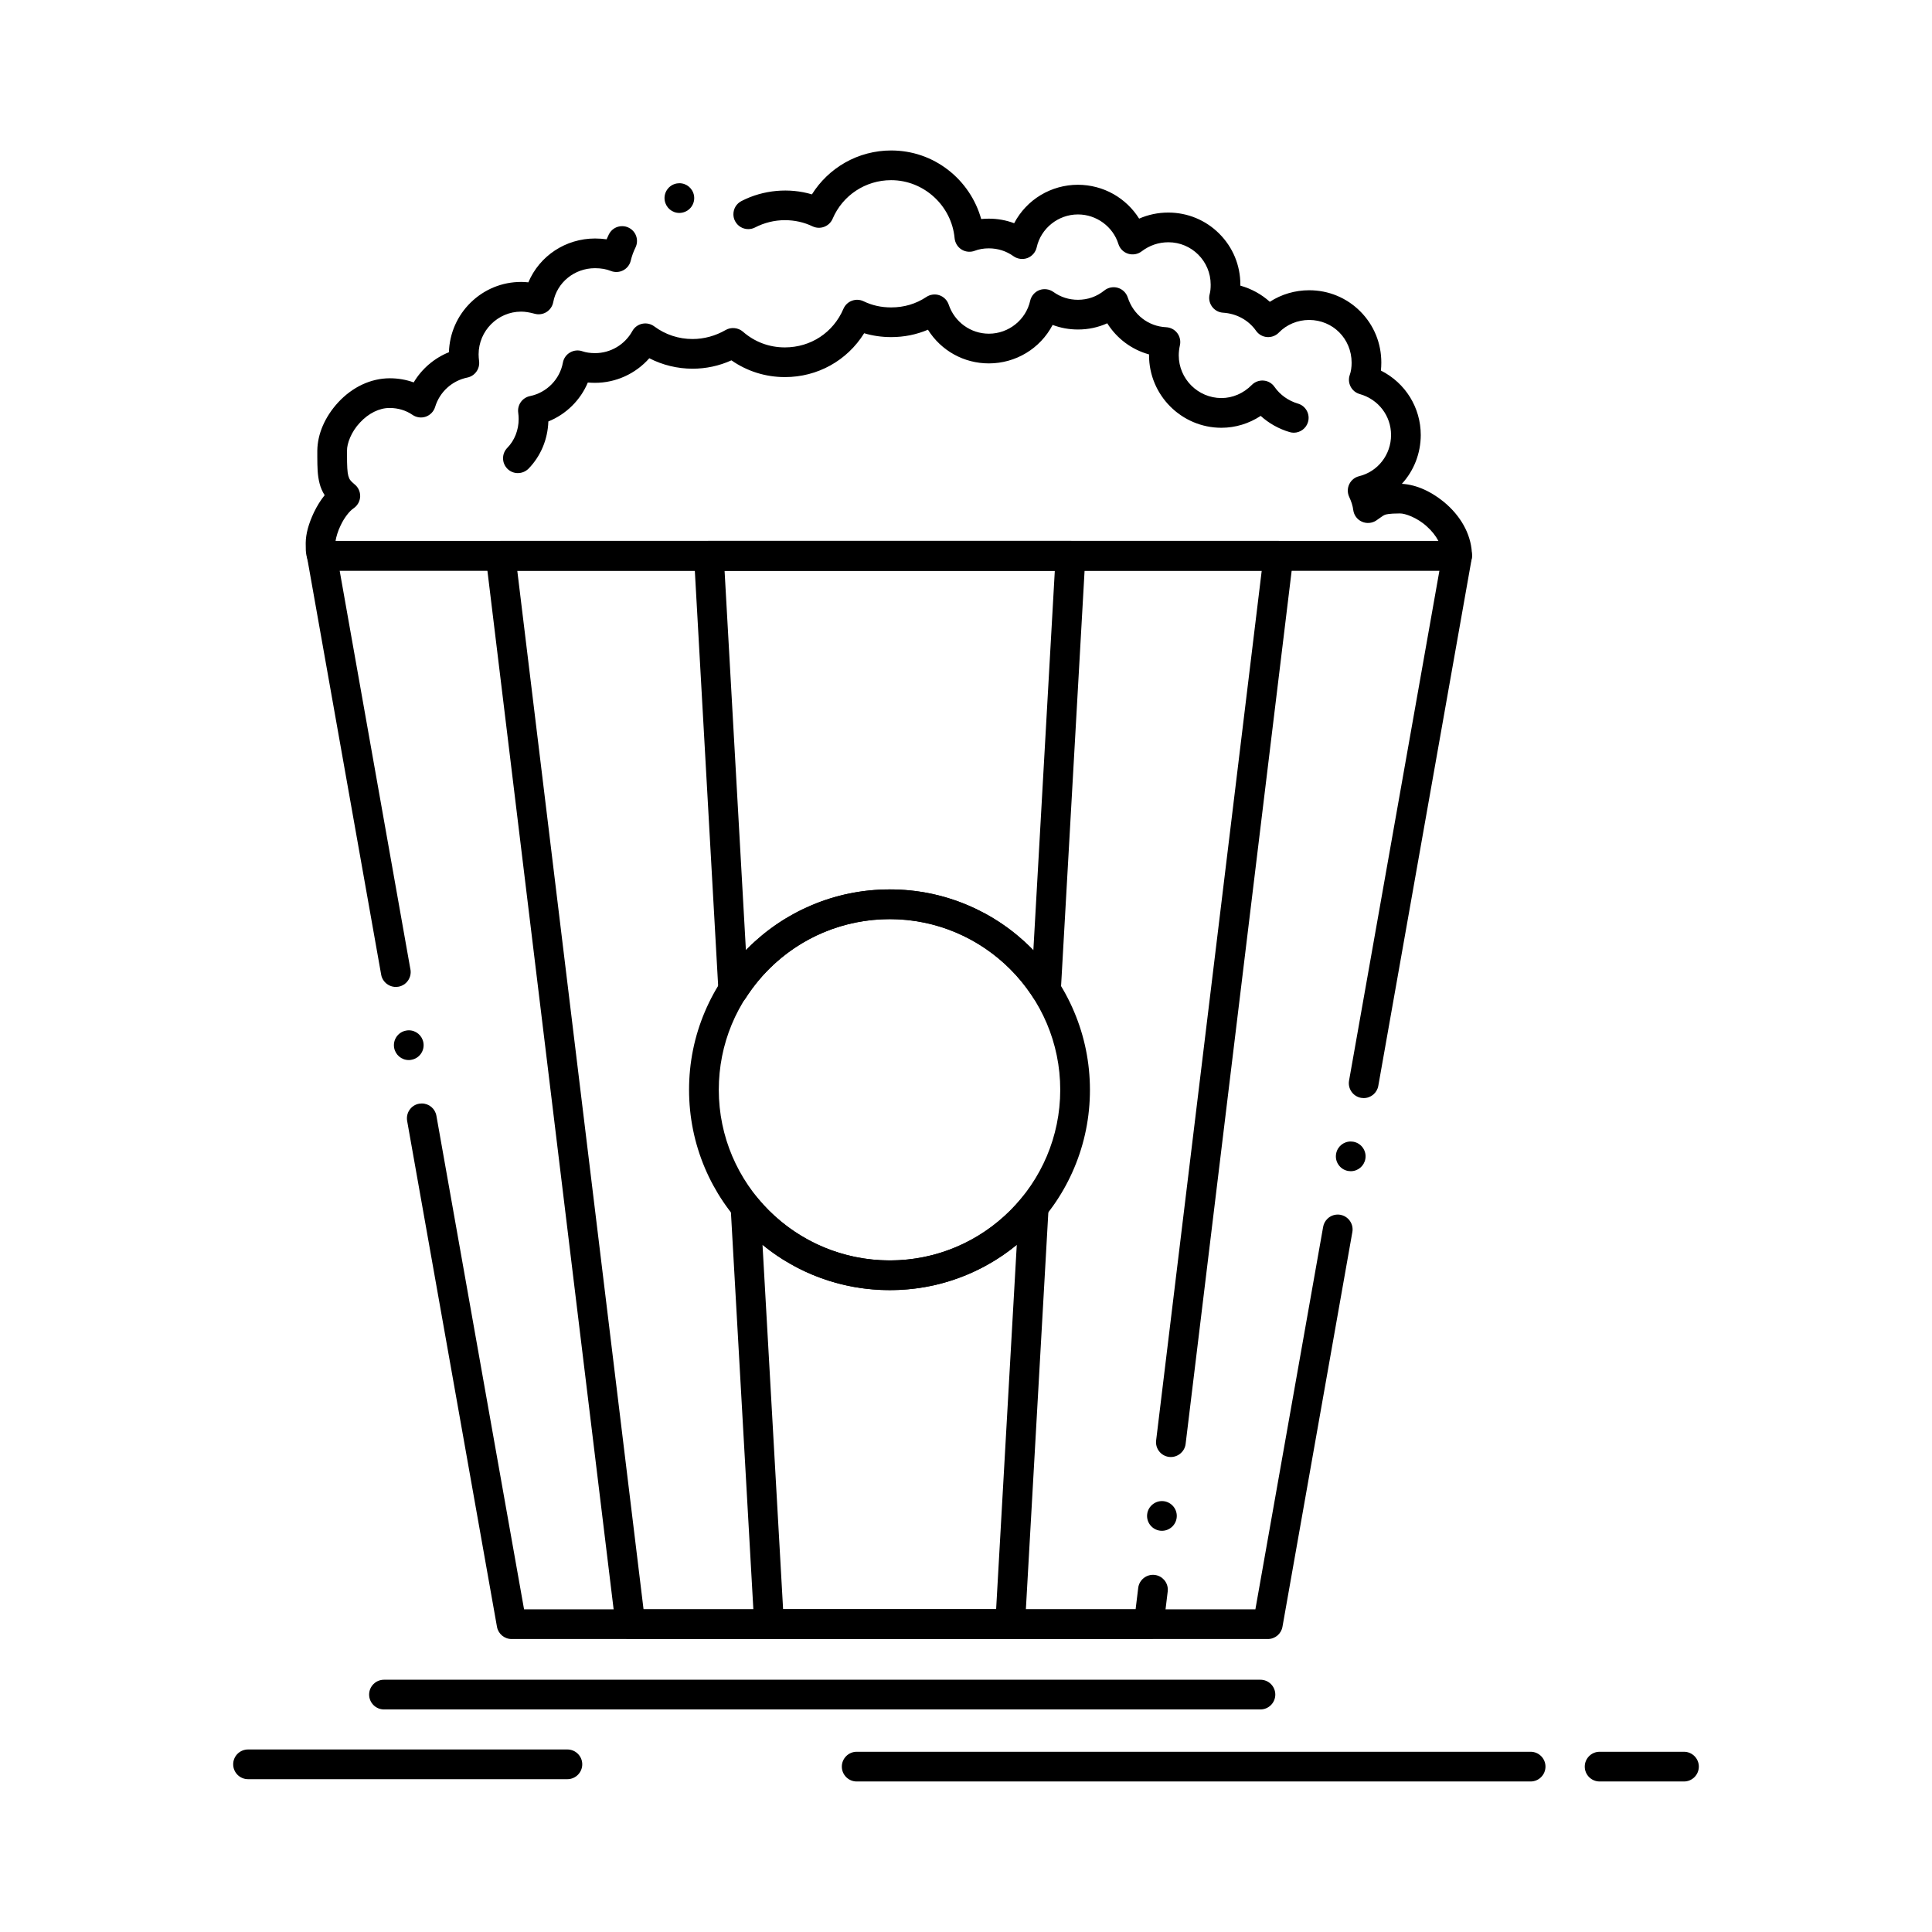
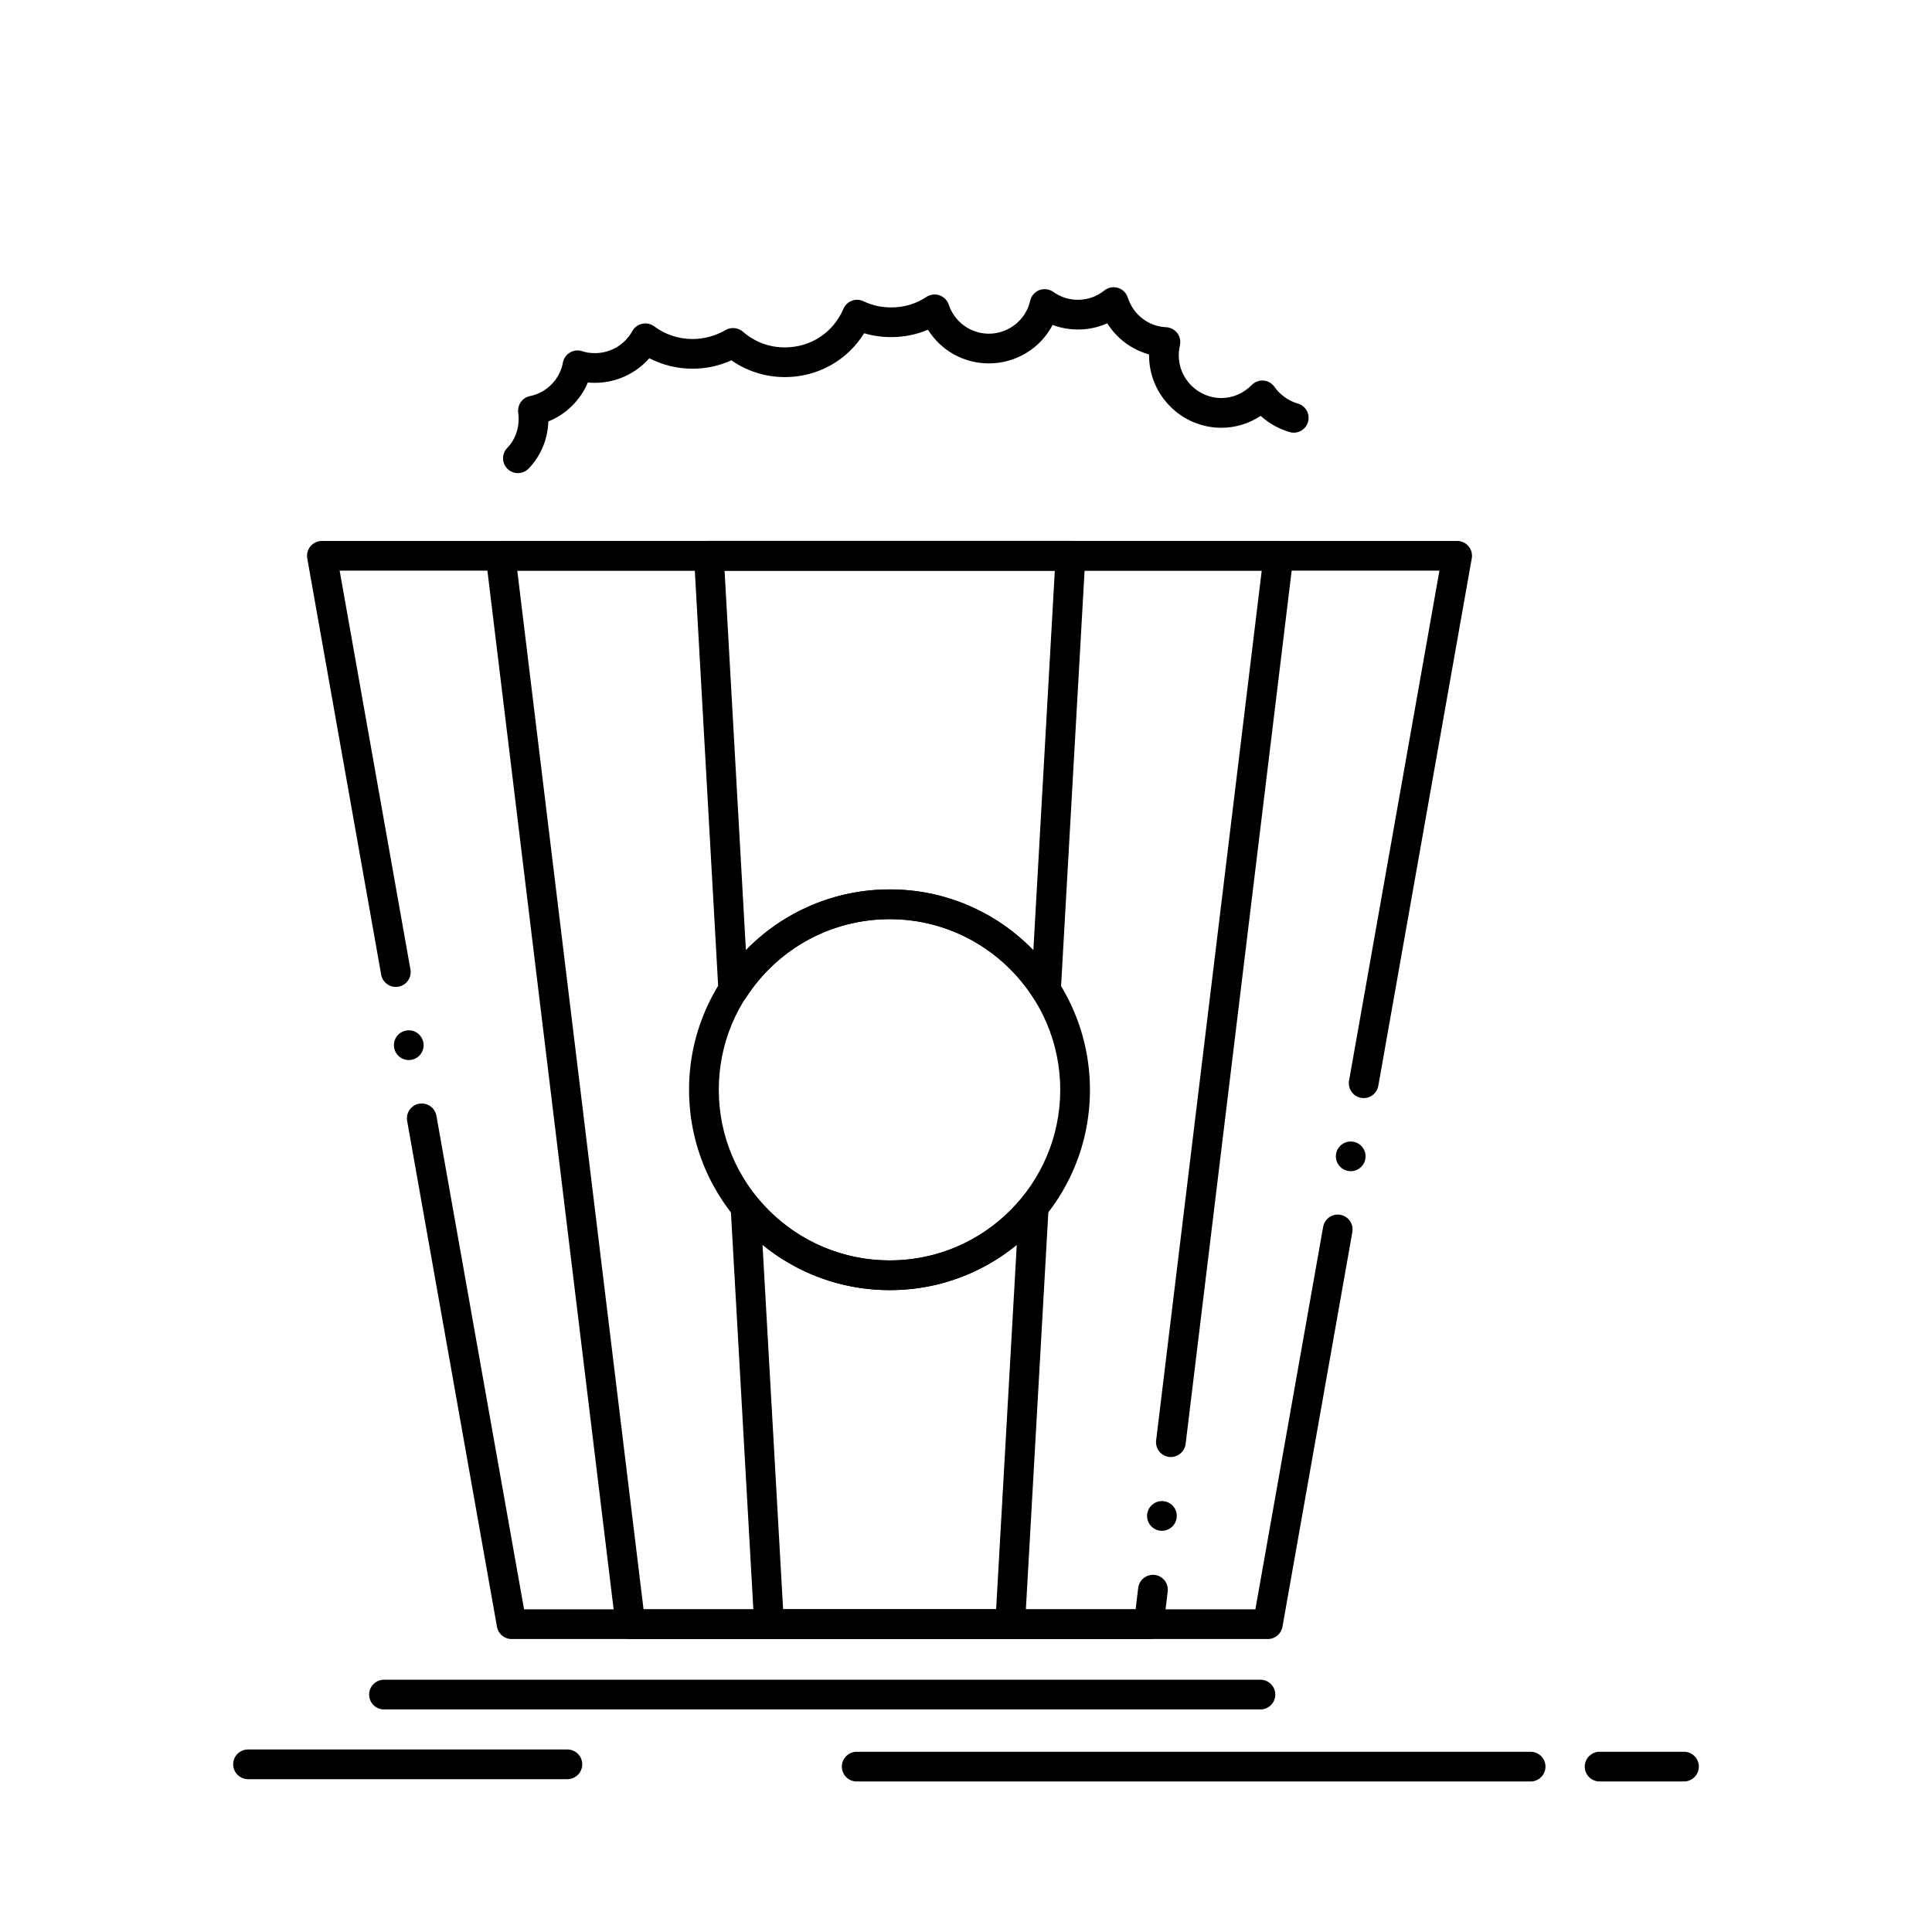
<svg xmlns="http://www.w3.org/2000/svg" fill="#000000" width="800px" height="800px" version="1.1" viewBox="144 144 512 512">
  <g>
    <path d="m479.99 578.36h-200.41c-1.91 0-3.543-1.367-3.879-3.246l-23.805-134.06c-0.176-1.043 0.051-2.086 0.648-2.941 0.602-0.867 1.504-1.445 2.539-1.621 0.227-0.039 0.461-0.059 0.699-0.059 1.898 0 3.531 1.359 3.867 3.246l23.23 130.81h193.81l17.957-101.36c0.141-0.828 0.543-1.566 1.152-2.156l0.012-0.012c0.012-0.012 0.02-0.02 0.027-0.02l0.098-0.098 0.051 0.031-0.039-0.039c0.02-0.012 0.039-0.031 0.059-0.039 0-0.012 0-0.012 0.012-0.012 0.02-0.02 0.039-0.031 0.059-0.051l0.02-0.02c0.012-0.012 0.027-0.02 0.039-0.031 0.027-0.02 0.047-0.039 0.066-0.051l0.039 0.031-0.027-0.039c0.012 0 0.012-0.012 0.02-0.012l0.105-0.078c0.012-0.012 0.027-0.012 0.039-0.02l0.027-0.02c0.828-0.531 1.82-0.727 2.793-0.562 0.758 0.137 1.457 0.48 2.008 1.012 0.789 0.738 1.242 1.781 1.242 2.852 0.012 0.227-0.02 0.465-0.059 0.699l-18.523 104.62c-0.332 1.879-1.965 3.246-3.875 3.246zm21.973-123.98c-0.234 0-0.465-0.02-0.691-0.059-1.043-0.188-1.938-0.758-2.539-1.625-0.609-0.855-0.836-1.91-0.648-2.941 0.324-1.879 1.957-3.246 3.867-3.246 0.227 0 0.465 0.02 0.691 0.059 1.031 0.188 1.941 0.758 2.539 1.625 0.598 0.863 0.836 1.91 0.648 2.941-0.332 1.879-1.957 3.246-3.867 3.246zm3.426-19.375c-0.227 0-0.453-0.02-0.688-0.059-2.137-0.383-3.562-2.43-3.188-4.566l23.949-135.15h-291.45l18.754 105.68c0.012 0 0.012 0.012 0.012 0.012 0.375 2.137-1.055 4.191-3.188 4.566-1.555 0.285-3.141-0.414-3.996-1.73v-0.012l-0.039-0.059c-0.02-0.02-0.031-0.039-0.039-0.059l-0.012-0.012-0.078-0.137 0.039-0.039-0.039 0.02c-0.012-0.012-0.02-0.031-0.031-0.051l-0.07-0.129c-0.02-0.039-0.039-0.09-0.059-0.141l-0.031-0.078c-0.02-0.051-0.039-0.105-0.059-0.156v-0.012c-0.012-0.012-0.012-0.027-0.02-0.039l-0.012-0.039c0-0.012-0.012-0.02-0.012-0.039l-0.02-0.051c-0.039-0.137-0.078-0.285-0.098-0.434l-19.586-110.31c-0.195-1.152 0.109-2.32 0.867-3.219 0.746-0.895 1.852-1.406 3.012-1.406h300.85c1.172 0 2.266 0.512 3.019 1.406 0.746 0.895 1.062 2.066 0.855 3.219l-24.766 139.78c-0.332 1.879-1.957 3.246-3.875 3.246zm-253.06-10.078c-1.91 0-3.543-1.367-3.879-3.258-0.375-2.137 1.055-4.184 3.188-4.555 0.234-0.039 0.461-0.07 0.699-0.07 1.91 0 3.531 1.367 3.867 3.258 0.383 2.137-1.055 4.184-3.188 4.555-0.223 0.051-0.449 0.07-0.688 0.07z" />
    <path d="m448.44 578.36h-137.38c-1.988 0-3.66-1.496-3.906-3.465l-34.41-283.14c-0.137-1.113 0.215-2.242 0.953-3.078 0.746-0.848 1.82-1.328 2.953-1.328h206.16c1.133 0 2.203 0.48 2.953 1.328 0.738 0.836 1.09 1.957 0.965 3.078l-28.527 234.91c-0.254 2.137-2.254 3.691-4.379 3.434-2.156-0.254-3.703-2.223-3.434-4.379l27.984-230.5-197.29 0.004 33.465 275.27h130.4l0.691-5.688c0.254-2.137 2.234-3.699 4.379-3.434 1.969 0.234 3.453 1.906 3.465 3.875 0 0.168-0.012 0.336-0.027 0.5l-1.109 9.152c-0.238 1.969-1.914 3.465-3.91 3.465zm3.492-28.684h-0.012c-0.156 0-0.324-0.012-0.473-0.027-2.156-0.266-3.699-2.234-3.434-4.387 0.254-2.125 2.234-3.691 4.379-3.434 1.043 0.129 1.977 0.66 2.629 1.484 0.648 0.828 0.938 1.859 0.809 2.902-0.238 1.965-1.918 3.461-3.898 3.461z" />
    <path d="m411.71 578.36h-63.902c-2.086 0-3.809-1.633-3.926-3.719l-6.25-110.62c-0.098-1.711 0.906-3.277 2.5-3.898 1.574-0.609 3.414-0.117 4.477 1.191 8.641 10.617 21.473 16.707 35.199 16.707 13.656 0 26.449-6.09 35.098-16.707 1.062-1.309 2.902-1.801 4.477-1.191 1.594 0.621 2.606 2.184 2.508 3.898l-6.258 110.62c-0.113 2.086-1.844 3.719-3.922 3.719zm-60.18-7.871h56.453l5.473-96.609c-4.625 3.797-9.82 6.762-15.418 8.809-5.824 2.137-11.957 3.207-18.215 3.207h-0.02c-6.277 0-12.43-1.074-18.273-3.207-5.617-2.047-10.812-5.019-15.457-8.816z" />
    <path d="m338.33 410.29c-0.336 0-0.668-0.039-1.004-0.129-1.652-0.434-2.832-1.879-2.934-3.582l-6.465-115.07c-0.059-1.082 0.324-2.144 1.074-2.934 0.738-0.777 1.781-1.23 2.856-1.23h95.844c1.082 0 2.125 0.453 2.863 1.23 0.738 0.789 1.133 1.852 1.074 2.934l-6.512 115.07c-0.09 1.703-1.27 3.148-2.922 3.582-1.633 0.422-3.406-0.266-4.32-1.684-8.383-13.086-22.621-20.898-38.062-20.898-15.52 0-29.785 7.812-38.168 20.898-0.738 1.133-1.977 1.812-3.324 1.812zm41.477-30.586c7.301 0 14.387 1.477 21.047 4.367 6.398 2.773 12.113 6.731 16.996 11.758l5.688-100.61-87.52 0.004 5.656 100.61c4.879-5.027 10.609-8.973 17.012-11.758 6.676-2.894 13.789-4.363 21.121-4.363z" />
    <path d="m281.25 269.38c-1.031 0-2.016-0.395-2.754-1.121-0.746-0.738-1.172-1.723-1.18-2.766-0.02-1.055 0.383-2.047 1.121-2.805 1.918-1.949 3.019-4.734 3.012-7.637 0-0.5-0.039-1.18-0.117-1.684-0.285-2.047 1.082-3.984 3.121-4.398 4.418-0.895 7.922-4.457 8.719-8.867 0.207-1.133 0.895-2.117 1.891-2.688 0.984-0.582 2.195-0.699 3.277-0.324 0.934 0.324 2.066 0.492 3.356 0.492h0.02c4.082 0 7.863-2.234 9.859-5.844 0.551-0.992 1.504-1.703 2.617-1.938 1.113-0.234 2.273 0.012 3.18 0.688 2.953 2.195 6.465 3.356 10.164 3.356 3.039 0 6.07-0.828 8.777-2.391 1.418-0.828 3.324-0.641 4.566 0.441 3.109 2.727 6.965 4.172 11.129 4.172 6.867-0.012 12.812-3.926 15.508-10.223 0.434-0.992 1.219-1.762 2.234-2.137 1.012-0.383 2.125-0.336 3.102 0.129 2.281 1.102 4.676 1.633 7.32 1.633 3.434 0 6.562-0.934 9.32-2.766 1.012-0.68 2.32-0.848 3.465-0.453 1.152 0.395 2.078 1.328 2.461 2.481 1.543 4.606 5.824 7.703 10.648 7.703h0.02c5.207 0 9.801-3.672 10.922-8.727 0.285-1.277 1.219-2.363 2.441-2.824 1.211-0.461 2.644-0.277 3.699 0.48 1.93 1.379 4.133 2.086 6.543 2.086 2.598-0.012 4.941-0.836 6.965-2.461 0.992-0.809 2.363-1.074 3.602-0.707 1.238 0.375 2.215 1.328 2.617 2.566 1.477 4.566 5.461 7.656 10.164 7.871 1.172 0.059 2.242 0.621 2.941 1.543 0.707 0.934 0.965 2.117 0.707 3.258-0.195 0.875-0.305 1.82-0.305 2.656 0.012 6.231 5.078 11.297 11.297 11.316 2.984 0 5.848-1.238 8.059-3.473 0.809-0.828 1.977-1.258 3.137-1.16 1.172 0.098 2.223 0.707 2.891 1.684 1.465 2.098 3.672 3.672 6.199 4.418h0.012c2.074 0.609 3.277 2.805 2.656 4.891-0.48 1.664-2.035 2.824-3.769 2.824-0.371 0-0.746-0.059-1.109-0.168-2.844-0.836-5.492-2.32-7.656-4.289-3.129 2.055-6.731 3.148-10.422 3.148-10.566-0.012-19.156-8.621-19.168-19.188v-0.254c-4.586-1.258-8.512-4.184-11.078-8.246-2.43 1.094-5.027 1.645-7.715 1.645h-0.047c-2.312 0-4.566-0.402-6.711-1.211-3.305 6.289-9.77 10.184-16.895 10.195-6.594 0-12.633-3.336-16.148-8.926-3.059 1.301-6.328 1.957-9.711 1.957h-0.059c-2.449 0-4.852-0.344-7.133-1.023-4.527 7.273-12.367 11.621-20.98 11.621h-0.031c-5.106 0-9.996-1.535-14.16-4.438-3.285 1.477-6.75 2.215-10.301 2.215-3.984 0-7.941-0.953-11.465-2.773-3.641 4.133-8.887 6.516-14.375 6.516-0.66 0-1.309-0.031-1.918-0.078-1.949 4.664-5.758 8.422-10.461 10.312-0.156 4.762-2.027 9.199-5.246 12.508-0.758 0.754-1.762 1.18-2.824 1.18z" />
-     <path d="m530.15 295.22h-300.85c-1.91 0-3.543-1.367-3.879-3.246v-0.012c-0.039-0.117-0.156-0.461-0.227-0.836-0.168-0.887-0.168-1.504-0.176-3.012v-0.266c0.031-2.383 0.746-5.019 2.176-8.059 0.867-1.781 1.801-3.277 2.844-4.555-0.629-0.992-1.082-2.047-1.348-3.121-0.582-2.254-0.582-4.359-0.602-7.027v-0.668-0.5-0.492c0.051-4.41 2.008-8.953 5.531-12.793 3.809-4.102 8.66-6.367 13.656-6.387 2.195 0 4.34 0.363 6.356 1.094 2.144-3.602 5.453-6.434 9.34-8 0.148-4.988 2.195-9.664 5.766-13.164 3.59-3.512 8.336-5.461 13.352-5.461 0.629 0 1.277 0.031 1.93 0.109 2.981-7.055 9.91-11.609 17.664-11.621h0.02c1.043 0 2.078 0.078 3.051 0.215 0.188-0.434 0.383-0.867 0.59-1.289 0.668-1.359 2.016-2.195 3.531-2.195 0.609 0 1.191 0.129 1.73 0.402 0.945 0.461 1.652 1.258 1.996 2.254 0.336 1.004 0.266 2.066-0.195 3.012-0.543 1.102-0.965 2.273-1.25 3.465-0.266 1.113-0.992 2.047-2.016 2.578-0.992 0.523-2.215 0.582-3.266 0.156-1.238-0.492-2.578-0.719-4.191-0.727h-0.012c-5.441 0-10.086 3.789-11.059 9.004-0.207 1.082-0.855 2.035-1.789 2.617-0.914 0.582-2.078 0.746-3.129 0.453-1.379-0.375-2.547-0.562-3.582-0.562h-0.02c-6.188 0.012-11.238 5.078-11.258 11.305 0.012 0.609 0.039 1.102 0.129 1.84 0.246 2.016-1.121 3.926-3.121 4.328-4.062 0.836-7.332 3.816-8.531 7.785-0.363 1.199-1.289 2.164-2.469 2.578-1.18 0.414-2.519 0.227-3.551-0.492-1.672-1.16-3.809-1.812-6.012-1.812h-0.059c-2.695 0-5.551 1.406-7.824 3.867-2.312 2.43-3.473 5.578-3.434 7.438v0.992c-0.012 3.109 0.09 4.801 0.344 5.688 0.297 0.926 0.422 1.211 1.645 2.242 0.984 0.766 1.535 1.977 1.496 3.227-0.051 1.238-0.688 2.41-1.711 3.109-1.133 0.738-2.547 2.59-3.445 4.516-0.746 1.477-1.219 3.168-1.367 4.144h292.26c-0.719-1.367-1.773-2.688-3.07-3.836-2.5-2.312-5.816-3.492-7.144-3.434h-0.137c-2.719 0-3.625 0.266-3.879 0.383-0.195 0.059-0.48 0.254-1.102 0.688-0.297 0.207-0.66 0.473-1.133 0.797-1.121 0.746-2.59 0.867-3.82 0.305-1.25-0.57-2.094-1.723-2.273-3.078-0.141-1.102-0.48-2.203-1.074-3.473-0.5-1.074-0.5-2.301 0.012-3.367 0.512-1.074 1.465-1.852 2.617-2.125 4.988-1.23 8.461-5.719 8.461-10.914 0-5.086-3.328-9.445-8.285-10.855-1.062-0.297-1.93-1.004-2.43-1.977-0.512-0.984-0.582-2.098-0.215-3.129 0.305-0.828 0.492-2.066 0.48-3.219-0.012-6.336-4.957-11.297-11.246-11.316-3.051 0-5.984 1.219-8.031 3.344-0.816 0.848-1.969 1.277-3.137 1.191-1.172-0.09-2.234-0.699-2.91-1.664-1.988-2.824-5.164-4.566-8.73-4.793-1.191-0.07-2.273-0.668-2.961-1.645-0.688-0.965-0.906-2.176-0.59-3.324 0.168-0.621 0.266-1.504 0.254-2.5 0-6.168-5.019-11.199-11.199-11.199-2.617 0.012-5 0.816-7.094 2.41-1.004 0.777-2.371 1.012-3.582 0.629-1.23-0.383-2.195-1.348-2.578-2.578-1.43-4.606-5.824-7.832-10.695-7.832h-0.039c-5.207 0-9.801 3.672-10.922 8.727-0.285 1.277-1.219 2.352-2.441 2.824-1.211 0.461-2.644 0.277-3.699-0.48-1.93-1.379-4.133-2.078-6.543-2.086h-0.02c-1.32 0-2.637 0.227-3.699 0.641-1.141 0.441-2.461 0.324-3.496-0.324-1.043-0.641-1.73-1.762-1.852-2.992-0.777-8.629-8.156-15.391-16.797-15.391h-0.051c-6.762 0-12.84 4.016-15.477 10.223-0.434 0.992-1.219 1.75-2.234 2.137-1.012 0.383-2.125 0.336-3.102-0.129-2.254-1.082-4.723-1.633-7.332-1.633-2.715 0-5.441 0.668-7.883 1.93-0.562 0.297-1.191 0.441-1.812 0.441-1.477 0-2.812-0.816-3.492-2.125-0.297-0.562-0.441-1.16-0.441-1.789-0.012-1.484 0.797-2.824 2.117-3.512h0.012c0.031-0.02 0.059-0.031 0.09-0.051 5.727-2.941 12.586-3.523 18.586-1.73 2.176-3.473 5.207-6.387 8.777-8.414 3.699-2.106 7.93-3.219 12.211-3.219 5.551 0 10.785 1.789 15.152 5.188 4.203 3.258 7.301 7.871 8.719 12.98 0.66-0.059 1.34-0.098 2.019-0.098h0.027c2.301 0 4.559 0.402 6.691 1.211 3.305-6.289 9.781-10.184 16.906-10.195 3.297 0.012 6.555 0.855 9.406 2.469 2.773 1.566 5.125 3.816 6.809 6.504 2.441-1.062 5.039-1.605 7.715-1.605h0.039c5.098 0.012 9.891 1.996 13.48 5.59 3.602 3.602 5.59 8.383 5.59 13.48v0.297c2.902 0.809 5.598 2.281 7.805 4.281 3.09-1.996 6.691-3.059 10.43-3.059h0.012c5.129 0 9.93 1.988 13.531 5.598 3.602 3.609 5.59 8.434 5.578 13.59 0 0.719-0.039 1.418-0.105 2.098 6.504 3.277 10.551 9.82 10.559 17.082-0.012 4.812-1.781 9.406-5.008 12.93 3.938 0.227 8.031 2.086 11.848 5.41 4.312 3.856 6.703 8.707 6.731 13.648 0 1.055-0.414 2.035-1.152 2.785-0.746 0.746-1.73 1.16-2.785 1.16zm-206.11-94.789c-1.93 0-3.551-1.379-3.879-3.277-0.176-1.031 0.059-2.078 0.668-2.934 0.602-0.855 1.504-1.426 2.539-1.605h0.012c0.215-0.039 0.441-0.059 0.66-0.059 1.93 0 3.551 1.379 3.879 3.277 0.363 2.137-1.074 4.172-3.219 4.535-0.219 0.043-0.441 0.062-0.66 0.062z" />
    <path d="m478.03 597.02h-232.27c-2.164 0-3.938-1.762-3.938-3.938 0-2.176 1.77-3.938 3.938-3.938h232.27c2.164 0 3.938 1.762 3.938 3.938-0.004 2.176-1.773 3.938-3.938 3.938z" />
    <path d="m549.63 616.11h-178.6c-2.164 0-3.938-1.762-3.938-3.938 0-2.164 1.77-3.938 3.938-3.938h178.6c2.172 0 3.938 1.77 3.938 3.938-0.004 2.176-1.766 3.938-3.938 3.938z" />
    <path d="m590.27 616.11h-22.355c-2.176 0-3.938-1.762-3.938-3.938 0-2.164 1.762-3.938 3.938-3.938h22.355c2.176 0 3.938 1.77 3.938 3.938-0.004 2.176-1.762 3.938-3.938 3.938z" />
    <path d="m294.37 615.5h-84.637c-2.176 0-3.938-1.77-3.938-3.945 0-2.164 1.762-3.926 3.938-3.926h84.633c2.164 0 3.938 1.762 3.938 3.926 0 2.176-1.77 3.945-3.934 3.945z" />
    <path d="m379.83 485.89h-0.031c-7.172 0-14.141-1.398-20.695-4.152-6.336-2.668-12.035-6.484-16.906-11.355-4.879-4.859-8.719-10.539-11.406-16.867-2.773-6.562-4.184-13.531-4.184-20.715 0-7.172 1.406-14.129 4.184-20.676 2.676-6.316 6.516-11.996 11.406-16.875 4.879-4.871 10.566-8.699 16.906-11.375 6.555-2.766 13.52-4.172 20.703-4.172 7.172 0 14.121 1.406 20.652 4.172 6.316 2.676 11.984 6.504 16.848 11.387 4.863 4.871 8.688 10.547 11.355 16.875 2.766 6.543 4.172 13.492 4.184 20.664 0 7.184-1.398 14.148-4.164 20.703-2.668 6.336-6.496 12.016-11.355 16.875s-10.527 8.68-16.855 11.355c-6.543 2.762-13.488 4.156-20.641 4.156zm-0.02-98.309c-12.102 0.012-23.488 4.715-32.051 13.246-8.562 8.551-13.273 19.906-13.273 31.98 0 24.926 20.328 45.215 45.324 45.215 24.906 0 45.164-20.289 45.164-45.215 0-24.898-20.262-45.18-45.164-45.227z" />
  </g>
</svg>